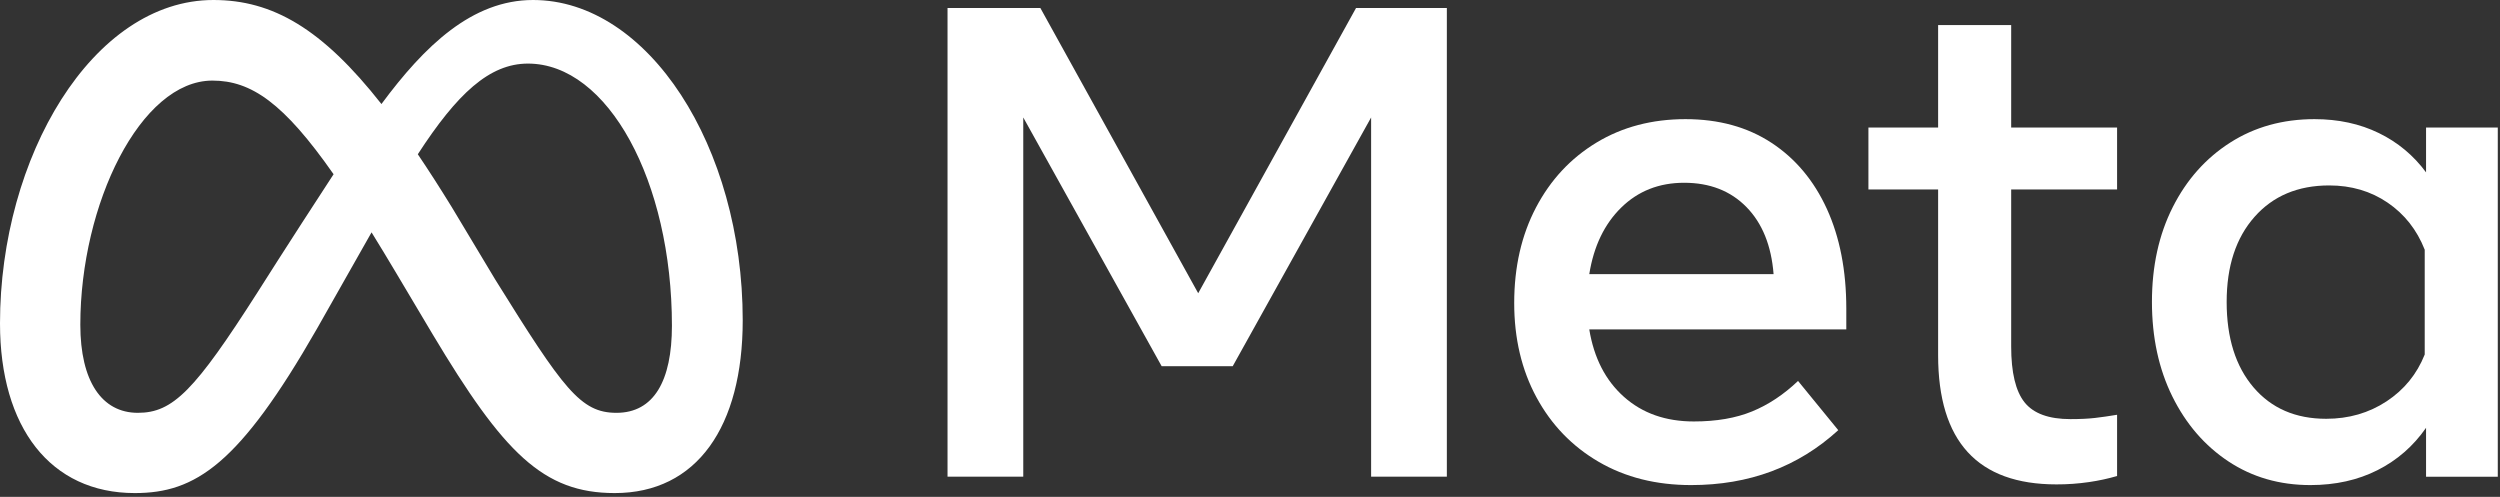
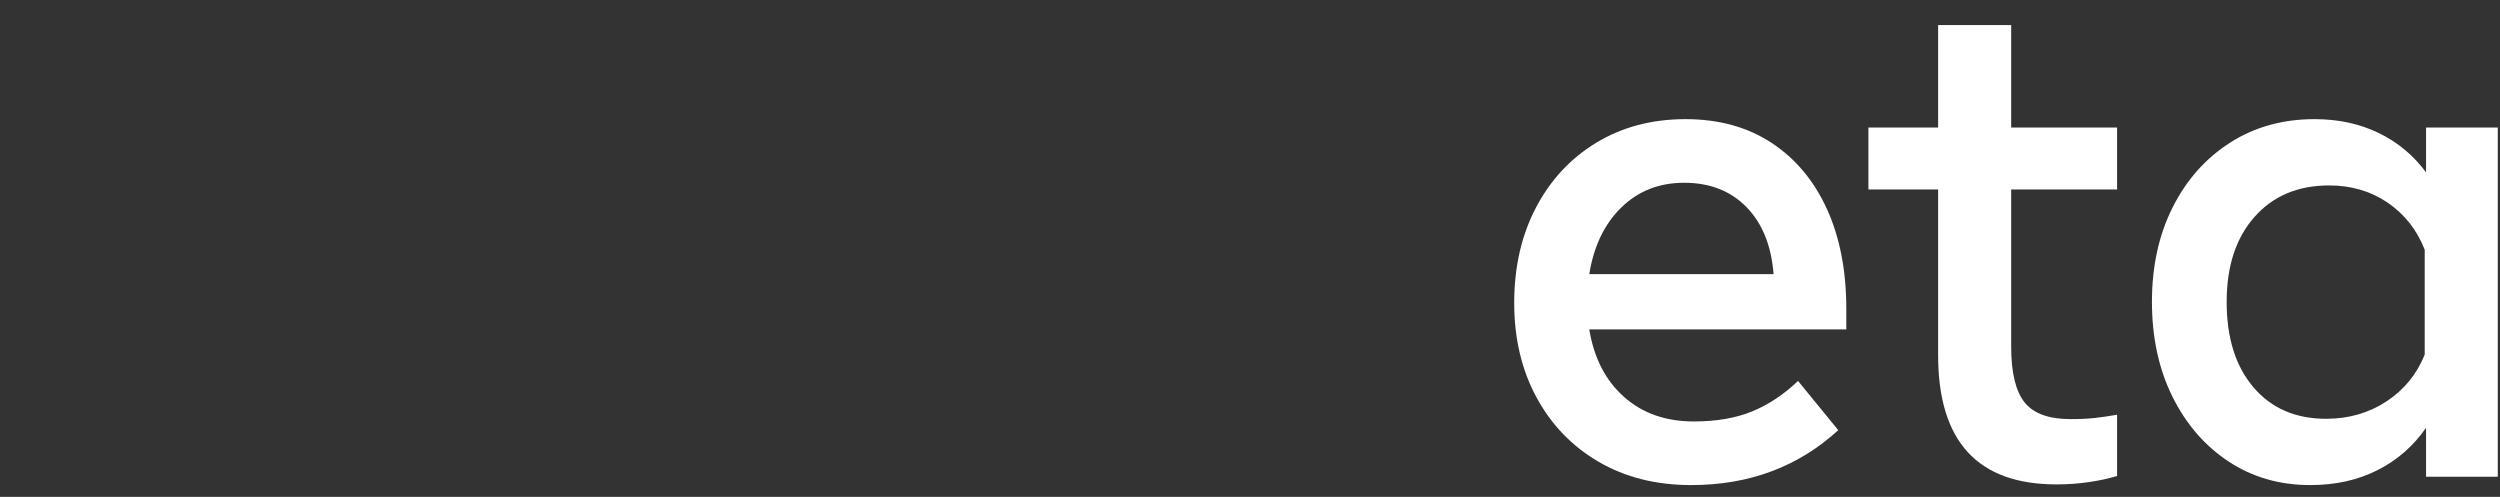
<svg xmlns="http://www.w3.org/2000/svg" width="161" height="32" viewBox="0 0 161 32" fill="none">
  <rect x="0" y="0" width="161" height="32" fill="#333333" stroke="none" />
-   <path d="M34.328 0C30.406 0 27.34 2.951 24.565 6.7C20.751 1.849 17.561 0 13.744 0C5.962 0 0 10.117 0 20.826C0 27.527 3.245 31.754 8.681 31.754C12.593 31.754 15.406 29.911 20.408 21.177C20.408 21.177 22.493 17.498 23.928 14.964C24.43 15.775 24.96 16.649 25.516 17.585L27.861 21.527C32.43 29.165 34.976 31.754 39.589 31.754C44.884 31.754 47.831 27.47 47.831 20.629C47.831 9.417 41.734 0 34.328 0ZM16.594 18.811C12.539 25.162 11.136 26.586 8.878 26.586C6.554 26.586 5.173 24.548 5.173 20.914C5.173 13.139 9.053 5.19 13.679 5.19C16.183 5.19 18.276 6.635 21.483 11.221C18.438 15.886 16.594 18.811 16.594 18.811ZM31.899 18.012L29.095 13.339C28.336 12.106 27.607 10.971 26.907 9.934C29.435 6.037 31.52 4.095 33.999 4.095C39.151 4.095 43.272 11.672 43.272 20.979C43.272 24.527 42.108 26.586 39.699 26.586C37.389 26.586 36.285 25.062 31.899 18.012Z" fill="white" />
-   <path d="M61.021 0.515H66.999L77.164 18.884L87.329 0.515H93.177V30.699H88.3V7.565L79.387 23.584H74.811L65.898 7.565V30.699H61.021V0.515Z" fill="white" />
  <path d="M108.909 31.239C106.65 31.239 104.665 30.739 102.953 29.74C101.241 28.741 99.906 27.358 98.95 25.59C97.993 23.822 97.514 21.795 97.515 19.51C97.515 17.196 97.982 15.148 98.917 13.365C99.853 11.583 101.151 10.189 102.813 9.183C104.475 8.177 106.385 7.674 108.543 7.673C110.686 7.673 112.531 8.18 114.078 9.193C115.625 10.207 116.815 11.626 117.65 13.451C118.484 15.277 118.901 17.419 118.902 19.876V21.213H102.349C102.651 23.053 103.396 24.501 104.583 25.557C105.769 26.614 107.269 27.142 109.082 27.142C110.535 27.142 111.787 26.926 112.837 26.495C113.887 26.064 114.873 25.41 115.794 24.533L118.384 27.703C115.808 30.06 112.65 31.239 108.909 31.239ZM112.47 13.333C111.449 12.291 110.111 11.77 108.456 11.77C106.845 11.77 105.496 12.302 104.41 13.365C103.323 14.429 102.636 15.859 102.349 17.656H114.219C114.075 15.816 113.492 14.375 112.47 13.333Z" fill="white" />
  <path d="M124.815 12.201H120.326V8.213H124.815V1.615H129.52V8.213H136.34V12.201H129.52V22.313C129.52 23.994 129.808 25.194 130.383 25.913C130.959 26.632 131.944 26.991 133.34 26.991C133.958 26.991 134.483 26.966 134.915 26.916C135.347 26.866 135.822 26.797 136.34 26.711V30.656C135.749 30.827 135.147 30.957 134.538 31.045C133.841 31.147 133.138 31.197 132.433 31.195C127.355 31.195 124.815 28.421 124.815 22.873V12.201Z" fill="white" />
  <path d="M160.857 30.7H156.238V27.552C155.418 28.73 154.375 29.64 153.109 30.279C151.843 30.918 150.404 31.238 148.793 31.239C146.807 31.239 145.048 30.732 143.516 29.718C141.984 28.705 140.779 27.311 139.901 25.536C139.024 23.761 138.585 21.73 138.585 19.445C138.585 17.145 139.031 15.112 139.923 13.344C140.815 11.576 142.048 10.189 143.624 9.183C145.199 8.177 147.009 7.674 149.052 7.673C150.591 7.673 151.972 7.972 153.195 8.568C154.402 9.151 155.447 10.021 156.238 11.101V8.212H160.857V30.7ZM156.152 16.082C155.648 14.803 154.853 13.793 153.767 13.053C152.681 12.312 151.425 11.942 150.001 11.942C147.987 11.942 146.383 12.618 145.189 13.969C143.994 15.32 143.397 17.145 143.397 19.445C143.397 21.759 143.973 23.592 145.124 24.943C146.275 26.294 147.836 26.97 149.807 26.97C151.26 26.97 152.555 26.596 153.692 25.848C154.828 25.101 155.648 24.095 156.152 22.83V16.082Z" fill="white" />
</svg>